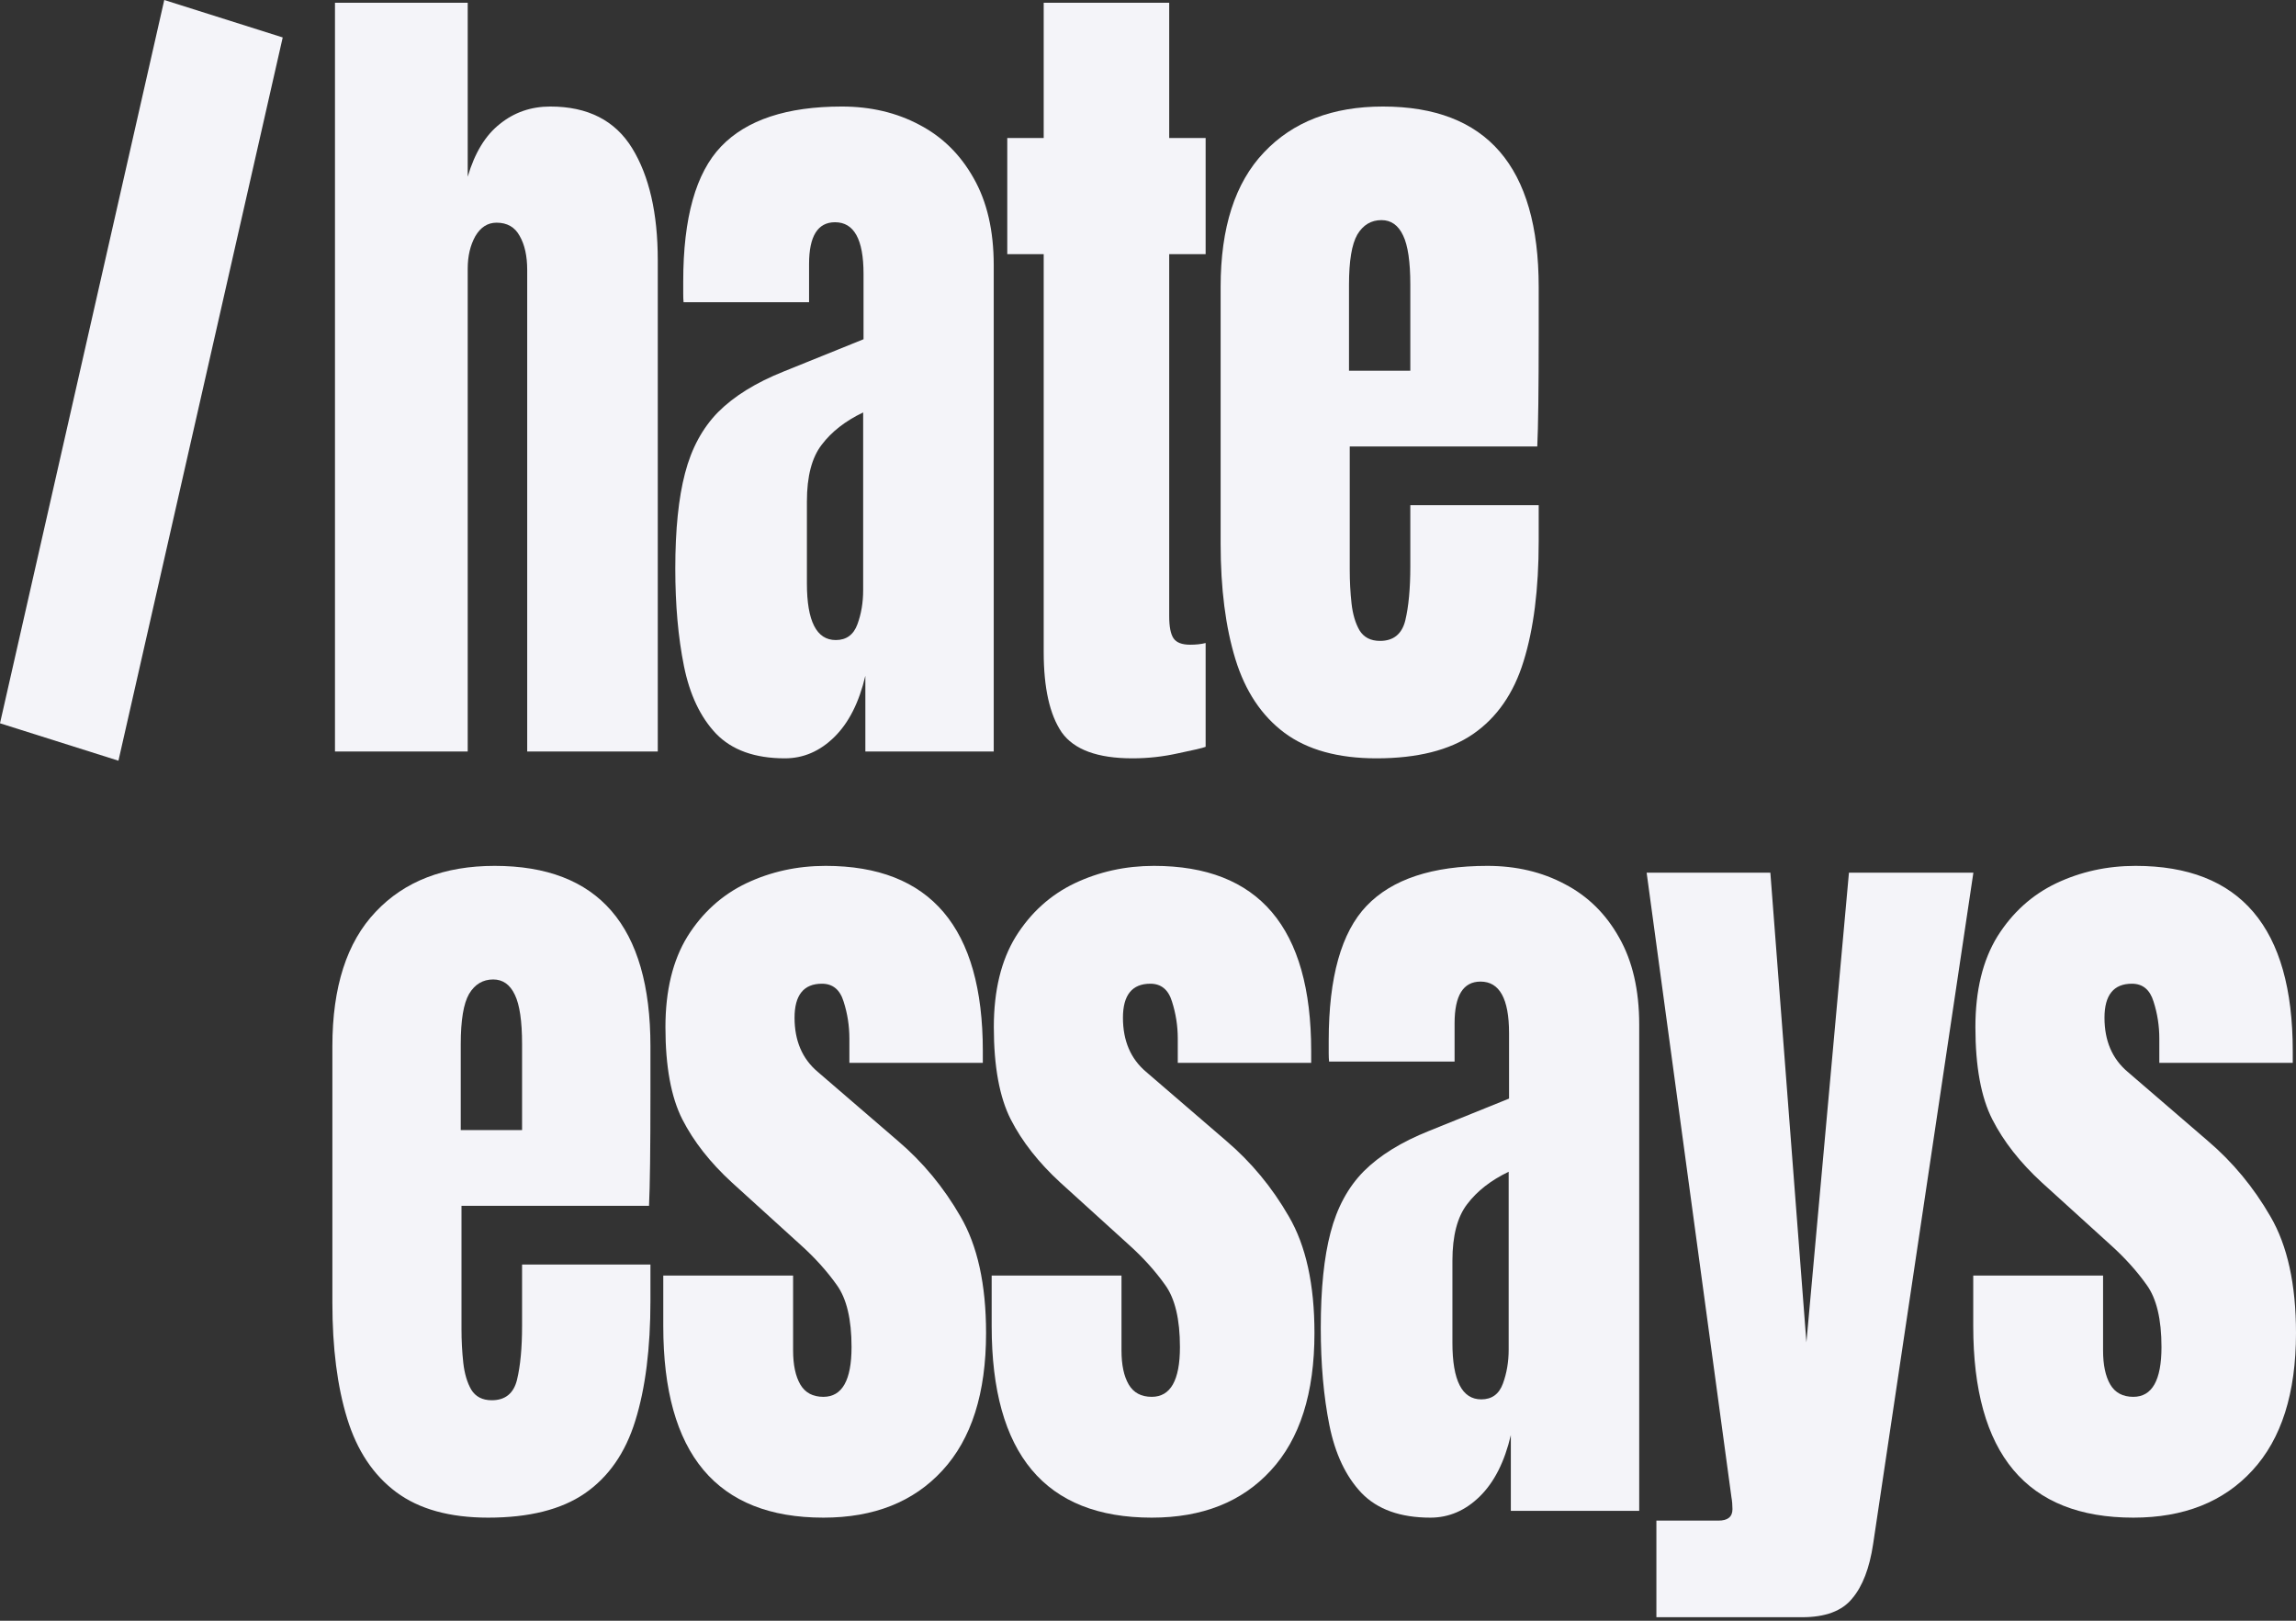
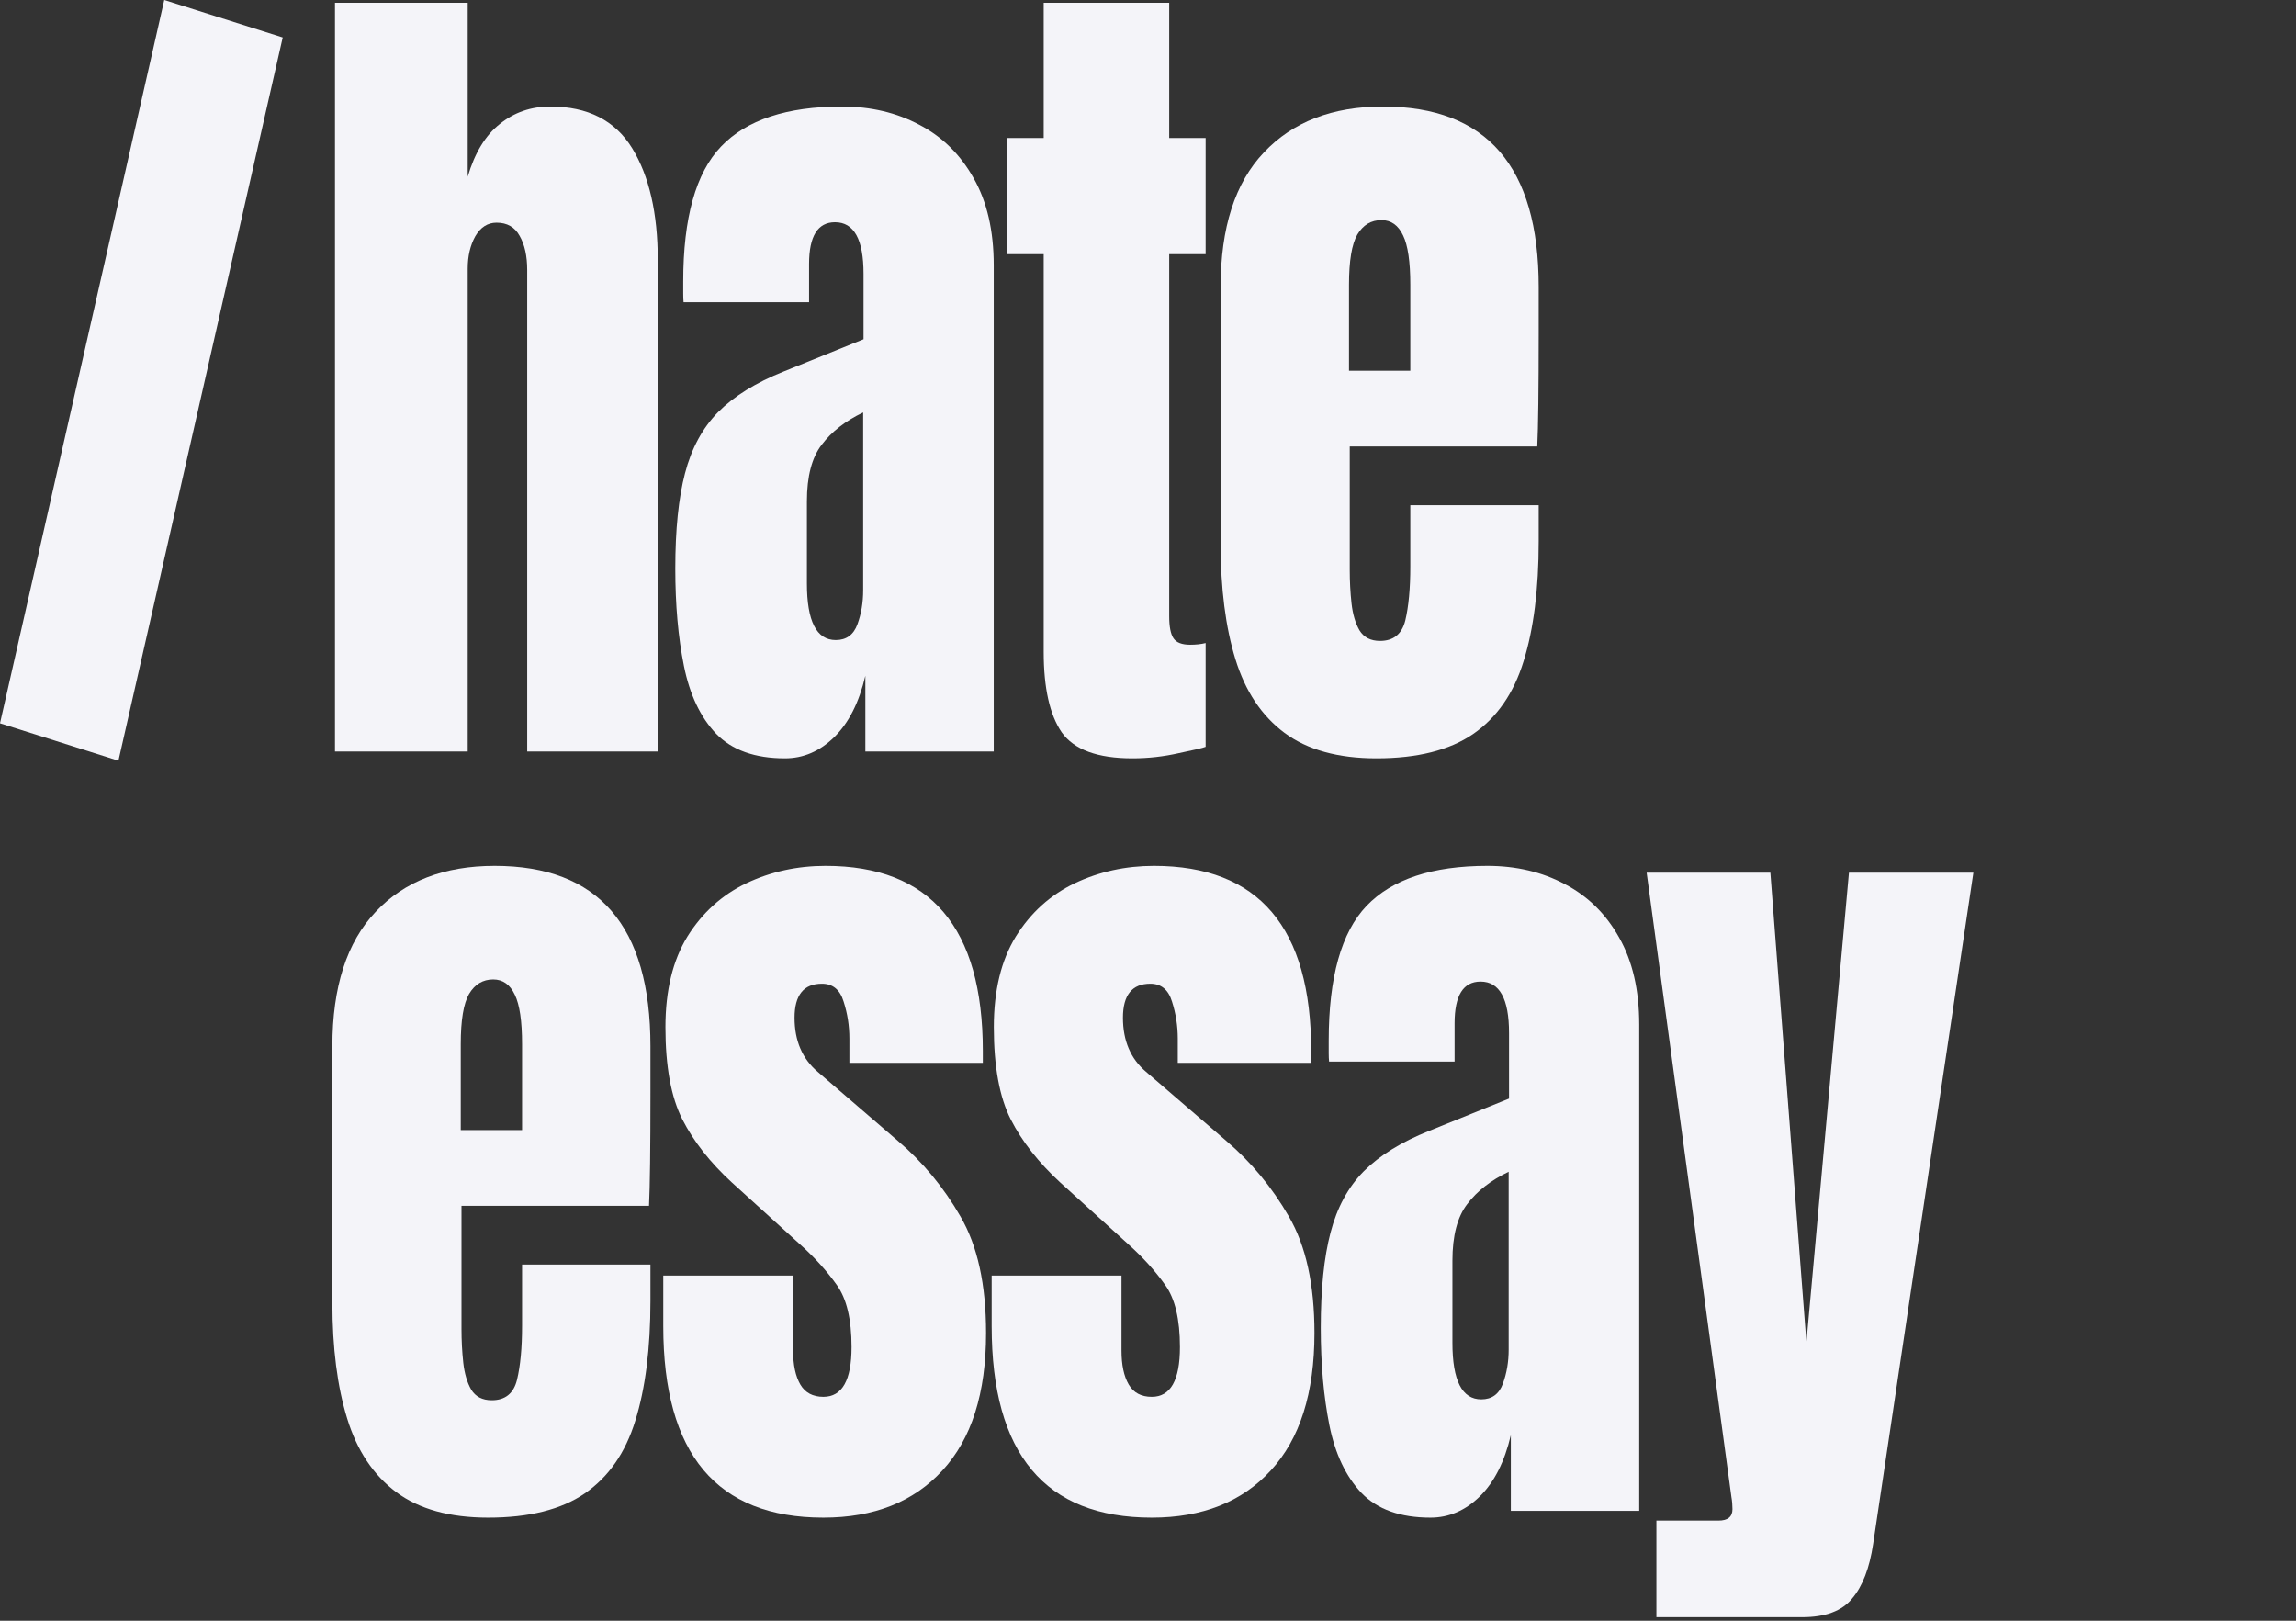
<svg xmlns="http://www.w3.org/2000/svg" width="68" height="48" viewBox="0 0 68 48" fill="none">
  <rect x="0" y="0" width="68" height="48" fill="#333333" stroke="none" />
  <g clip-path="url(#clip0_3519_3050)">
    <path d="M9.921 22.257V0.081H13.852V5.234C14.059 4.529 14.376 4.008 14.803 3.672C15.23 3.327 15.728 3.155 16.298 3.155C17.409 3.155 18.217 3.567 18.723 4.39C19.228 5.213 19.481 6.318 19.481 7.704V22.257H15.614V7.994C15.614 7.582 15.54 7.246 15.39 6.986C15.248 6.725 15.02 6.595 14.707 6.595C14.443 6.595 14.233 6.729 14.076 6.998C13.927 7.267 13.852 7.586 13.852 7.956V22.257H9.921Z" fill="#F4F4F9" />
    <path d="M23.247 22.459C22.357 22.459 21.677 22.215 21.207 21.728C20.744 21.241 20.427 20.573 20.256 19.724C20.085 18.876 20 17.914 20 16.839C20 15.688 20.096 14.747 20.288 14.016C20.48 13.277 20.808 12.672 21.271 12.202C21.741 11.732 22.385 11.333 23.204 11.005L25.575 10.047V8.107C25.575 7.09 25.294 6.582 24.731 6.582C24.219 6.582 23.962 6.994 23.962 7.817V8.951H20.245C20.238 8.884 20.235 8.8 20.235 8.699C20.235 8.59 20.235 8.468 20.235 8.334C20.235 6.452 20.608 5.121 21.356 4.339C22.111 3.55 23.304 3.155 24.934 3.155C25.789 3.155 26.554 3.336 27.231 3.697C27.907 4.05 28.441 4.575 28.833 5.272C29.232 5.969 29.431 6.83 29.431 7.855V22.257H25.629V20.014C25.443 20.804 25.137 21.409 24.71 21.828C24.283 22.248 23.795 22.459 23.247 22.459ZM24.753 18.956C25.066 18.956 25.28 18.8 25.394 18.489C25.508 18.179 25.564 17.843 25.564 17.481V12.215C25.038 12.466 24.628 12.786 24.336 13.172C24.044 13.55 23.898 14.109 23.898 14.848V17.28C23.898 18.397 24.183 18.956 24.753 18.956Z" fill="#F4F4F9" />
    <path d="M33.539 22.459C32.506 22.459 31.808 22.202 31.445 21.69C31.089 21.169 30.911 20.375 30.911 19.308V7.527H29.832V4.088H30.911V0.081H34.628V4.088H35.707V7.527H34.628V18.25C34.628 18.561 34.671 18.779 34.756 18.905C34.842 19.031 35.005 19.094 35.248 19.094C35.419 19.094 35.572 19.078 35.707 19.044V22.118C35.621 22.152 35.354 22.215 34.906 22.307C34.457 22.408 34.002 22.459 33.539 22.459Z" fill="#F4F4F9" />
    <path d="M40.765 22.459C39.626 22.459 38.718 22.206 38.041 21.703C37.365 21.198 36.881 20.472 36.589 19.523C36.297 18.573 36.151 17.431 36.151 16.095V8.497C36.151 6.742 36.578 5.415 37.432 4.516C38.287 3.609 39.462 3.155 40.957 3.155C44.033 3.155 45.571 4.936 45.571 8.497V9.871C45.571 11.534 45.557 12.651 45.529 13.223H39.975V16.877C39.975 17.213 39.992 17.544 40.028 17.872C40.064 18.191 40.142 18.456 40.263 18.666C40.391 18.876 40.594 18.981 40.872 18.981C41.27 18.981 41.52 18.779 41.62 18.376C41.719 17.964 41.769 17.431 41.769 16.776V14.961H45.571V16.032C45.571 17.444 45.422 18.628 45.123 19.586C44.831 20.535 44.333 21.253 43.627 21.74C42.93 22.219 41.975 22.459 40.765 22.459ZM39.953 10.98H41.769V8.434C41.769 7.754 41.698 7.267 41.555 6.973C41.413 6.67 41.199 6.519 40.914 6.519C40.608 6.519 40.37 6.662 40.199 6.948C40.035 7.233 39.953 7.729 39.953 8.434V10.98Z" fill="#F4F4F9" />
    <path d="M0 21.421L4.865 0L8.373 1.109L3.508 22.529L0 21.421Z" fill="#F4F4F9" />
    <path d="M14.458 44.947C13.319 44.947 12.411 44.695 11.734 44.191C11.058 43.687 10.574 42.961 10.282 42.011C9.99 41.062 9.844 39.92 9.844 38.584V30.986C9.844 29.231 10.271 27.904 11.126 27.005C11.98 26.098 13.155 25.644 14.65 25.644C17.726 25.644 19.264 27.425 19.264 30.986V32.36C19.264 34.023 19.25 35.14 19.222 35.711H13.668V39.365C13.668 39.702 13.685 40.033 13.721 40.361C13.757 40.68 13.835 40.945 13.956 41.155C14.084 41.365 14.287 41.47 14.565 41.47C14.963 41.47 15.213 41.268 15.312 40.865C15.412 40.453 15.462 39.92 15.462 39.265V37.45H19.264V38.521C19.264 39.932 19.115 41.117 18.816 42.075C18.524 43.024 18.026 43.742 17.32 44.229C16.623 44.708 15.668 44.947 14.458 44.947ZM13.646 33.469H15.462V30.923C15.462 30.243 15.391 29.756 15.248 29.462C15.106 29.159 14.892 29.008 14.607 29.008C14.301 29.008 14.063 29.151 13.892 29.437C13.728 29.722 13.646 30.218 13.646 30.923V33.469Z" fill="#F4F4F9" />
    <path d="M24.387 44.947C21.225 44.947 19.644 43.057 19.644 39.277V37.778H23.489V39.995C23.489 40.424 23.561 40.76 23.703 41.004C23.846 41.247 24.073 41.369 24.387 41.369C24.942 41.369 25.22 40.877 25.22 39.895C25.22 39.072 25.074 38.458 24.782 38.055C24.49 37.644 24.134 37.249 23.714 36.871L21.674 35.019C21.033 34.43 20.545 33.809 20.21 33.154C19.876 32.498 19.708 31.587 19.708 30.419C19.708 29.336 19.926 28.441 20.36 27.735C20.801 27.03 21.382 26.505 22.101 26.16C22.827 25.816 23.61 25.644 24.451 25.644C27.555 25.644 29.108 27.471 29.108 31.125V31.478H25.156V30.76C25.156 30.382 25.099 30.016 24.985 29.663C24.878 29.311 24.664 29.134 24.344 29.134C23.803 29.134 23.532 29.47 23.532 30.142C23.532 30.823 23.76 31.356 24.216 31.742L26.587 33.784C27.328 34.414 27.947 35.161 28.445 36.026C28.951 36.892 29.204 38.042 29.204 39.479C29.204 41.26 28.773 42.616 27.912 43.549C27.057 44.481 25.882 44.947 24.387 44.947Z" fill="#F4F4F9" />
    <path d="M34.112 44.947C30.951 44.947 29.37 43.057 29.37 39.277V37.778H33.215V39.995C33.215 40.424 33.286 40.76 33.429 41.004C33.571 41.247 33.799 41.369 34.112 41.369C34.668 41.369 34.946 40.877 34.946 39.895C34.946 39.072 34.8 38.458 34.508 38.055C34.216 37.644 33.86 37.249 33.44 36.871L31.399 35.019C30.759 34.43 30.271 33.809 29.936 33.154C29.602 32.498 29.434 31.587 29.434 30.419C29.434 29.336 29.651 28.441 30.086 27.735C30.527 27.03 31.108 26.505 31.827 26.16C32.553 25.816 33.336 25.644 34.176 25.644C37.281 25.644 38.833 27.471 38.833 31.125V31.478H34.882V30.76C34.882 30.382 34.824 30.016 34.711 29.663C34.604 29.311 34.39 29.134 34.07 29.134C33.529 29.134 33.258 29.47 33.258 30.142C33.258 30.823 33.486 31.356 33.941 31.742L36.313 33.784C37.053 34.414 37.673 35.161 38.171 36.026C38.677 36.892 38.93 38.042 38.93 39.479C38.93 41.26 38.499 42.616 37.637 43.549C36.783 44.481 35.608 44.947 34.112 44.947Z" fill="#F4F4F9" />
    <path d="M42.364 44.947C41.474 44.947 40.794 44.704 40.324 44.217C39.861 43.729 39.544 43.062 39.373 42.213C39.203 41.365 39.117 40.403 39.117 39.328C39.117 38.177 39.213 37.236 39.406 36.505C39.598 35.766 39.925 35.161 40.388 34.691C40.858 34.22 41.503 33.821 42.322 33.494L44.693 32.536V30.596C44.693 29.579 44.411 29.071 43.849 29.071C43.336 29.071 43.08 29.483 43.08 30.306V31.44H39.363C39.356 31.373 39.352 31.289 39.352 31.188C39.352 31.079 39.352 30.957 39.352 30.823C39.352 28.941 39.726 27.61 40.474 26.828C41.228 26.039 42.421 25.644 44.052 25.644C44.906 25.644 45.672 25.825 46.348 26.186C47.025 26.539 47.559 27.064 47.95 27.761C48.349 28.458 48.548 29.319 48.548 30.344V44.746H44.746V42.503C44.561 43.292 44.255 43.897 43.828 44.317C43.4 44.737 42.913 44.947 42.364 44.947ZM43.87 41.444C44.184 41.444 44.397 41.289 44.511 40.978C44.625 40.667 44.682 40.331 44.682 39.97V34.703C44.155 34.956 43.746 35.275 43.454 35.661C43.162 36.039 43.016 36.598 43.016 37.337V39.769C43.016 40.886 43.301 41.444 43.87 41.444Z" fill="#F4F4F9" />
    <path d="M49.057 47.896V45.035H50.894C51.172 45.035 51.31 44.922 51.31 44.695C51.31 44.578 51.3 44.456 51.278 44.33L48.768 25.845H52.432L53.5 39.756L54.76 25.845H58.445L55.476 45.728C55.369 46.442 55.163 46.98 54.856 47.341C54.557 47.711 54.062 47.896 53.372 47.896H49.057Z" fill="#F4F4F9" />
-     <path d="M63.183 44.947C60.021 44.947 58.441 43.057 58.441 39.277V37.778H62.286V39.995C62.286 40.424 62.357 40.76 62.499 41.004C62.642 41.247 62.87 41.369 63.183 41.369C63.738 41.369 64.016 40.877 64.016 39.895C64.016 39.072 63.87 38.458 63.578 38.055C63.286 37.644 62.93 37.249 62.51 36.871L60.47 35.019C59.829 34.43 59.341 33.809 59.007 33.154C58.672 32.498 58.505 31.587 58.505 30.419C58.505 29.336 58.722 28.441 59.156 27.735C59.598 27.03 60.178 26.505 60.897 26.16C61.623 25.816 62.407 25.644 63.247 25.644C66.352 25.644 67.904 27.471 67.904 31.125V31.478H63.952V30.76C63.952 30.382 63.895 30.016 63.781 29.663C63.674 29.311 63.461 29.134 63.14 29.134C62.599 29.134 62.328 29.47 62.328 30.142C62.328 30.823 62.556 31.356 63.012 31.742L65.383 33.784C66.124 34.414 66.743 35.161 67.242 36.026C67.748 36.892 68 38.042 68 39.479C68 41.26 67.569 42.616 66.708 43.549C65.853 44.481 64.678 44.947 63.183 44.947Z" fill="#F4F4F9" />
  </g>
  <defs>
    <clipPath id="clip0_3519_3050">
      <rect width="68" height="48" fill="white" />
    </clipPath>
  </defs>
</svg>